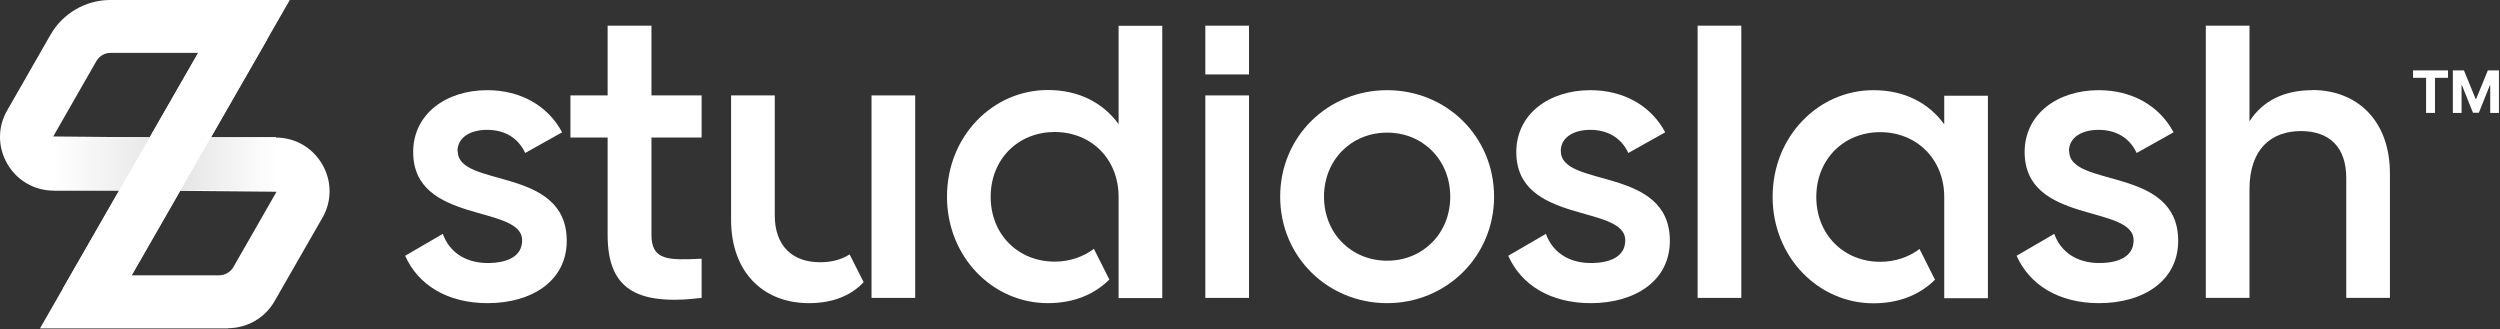
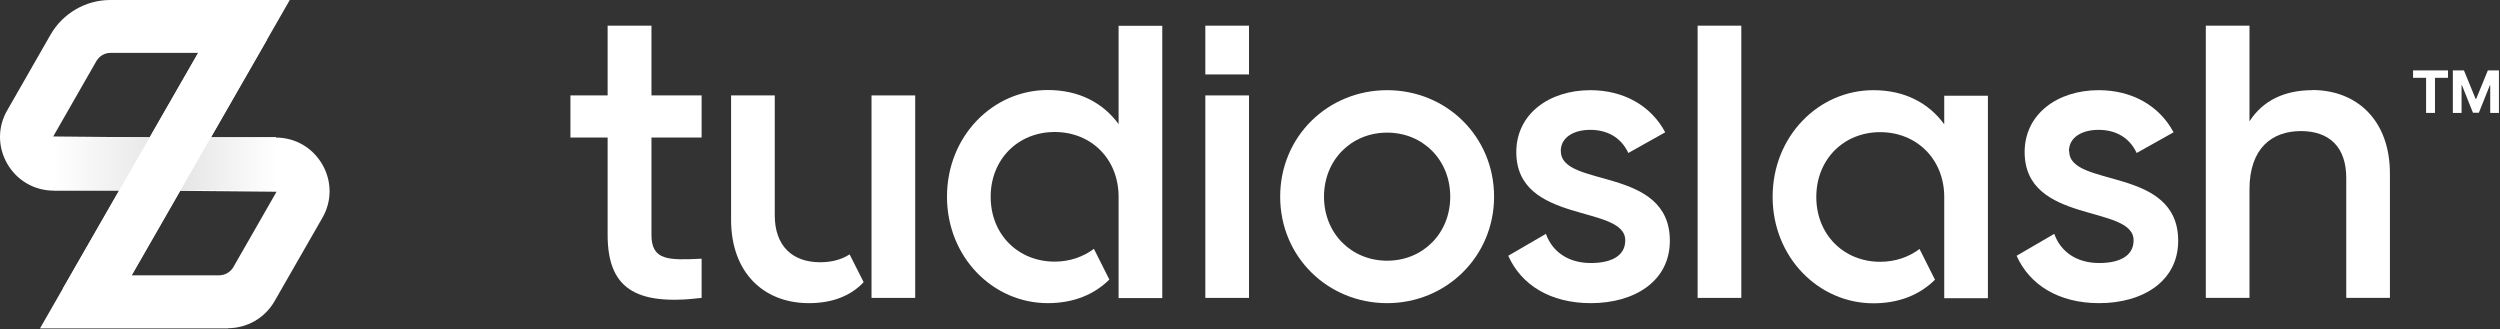
<svg xmlns="http://www.w3.org/2000/svg" width="1882" height="248" viewBox="0 0 1882 248" fill="none">
  <rect x="0" y="0" width="1882" height="248" fill="#333333" stroke="none" />
  <path d="M135.737 143.514H40.476C25.82 143.514 12.824 135.91 5.496 123.328C-1.832 110.608 -1.832 95.538 5.496 82.956L38.125 25.993C47.389 9.955 64.533 0 83.06 0H218.14L135.737 143.652V143.514ZM83.06 39.819C78.774 39.819 74.902 42.169 72.69 45.764L40.061 102.727L112.647 103.418L149.148 39.819H83.06Z" fill="white" />
  <path d="M171.823 247.209H30.106L112.509 103.557H207.632C222.288 103.557 235.284 111.161 242.612 123.743C249.94 136.463 249.94 151.533 242.612 164.115L206.664 226.746C199.475 239.328 186.064 247.071 171.546 247.071L171.823 247.209ZM99.098 207.252H164.91C169.334 207.252 173.482 204.901 175.694 201.03L208.185 144.343L135.599 143.652L99.098 207.252Z" fill="white" />
  <path d="M207.77 103.232H40.476V143.189H207.77V103.232Z" fill="url(#paint0_linear_713_51)" />
  <path d="M166.313 10.039L47.257 217.334L81.906 237.234L200.962 29.939L166.313 10.039Z" fill="white" />
-   <path d="M344.384 113.892C344.384 102.972 354.723 97.744 366.689 97.744C379.236 97.744 389.808 103.204 395.385 115.17L423.151 99.602C412.462 79.504 391.783 67.886 366.805 67.886C335.67 67.886 311.041 85.894 311.041 114.473C311.041 169.076 393.061 153.74 393.061 180.925C393.061 193.124 381.792 198.003 367.154 198.003C350.425 198.003 338.226 189.755 333.347 176.046L305 192.543C314.759 214.5 336.716 228.209 367.154 228.209C400.032 228.209 426.636 211.712 426.636 181.274C426.636 124.929 344.616 141.658 344.616 113.892H344.384Z" fill="white" />
  <path d="M490.3 19.325H457.422V71.836H429.424V103.552H457.422V176.743C457.422 216.359 477.52 230.416 528.173 224.259V194.75C503.195 195.912 490.416 196.261 490.416 176.743V103.552H528.173V71.836H490.416V19.325H490.3Z" fill="white" />
  <path d="M639.584 191.497L650.156 212.409C640.165 223.097 625.992 228.209 608.914 228.209C574.758 228.209 550.361 205.09 550.361 165.474V71.836H583.239V162.105C583.239 185.224 596.599 197.422 617.395 197.422C625.759 197.422 633.311 195.564 639.584 191.497Z" fill="white" />
  <path d="M688.96 71.836H656.082V224.259H688.96V71.836Z" fill="white" />
  <path d="M842.081 19.325V93.445C830.463 77.529 812.456 67.77 788.756 67.77C747.282 67.77 712.894 102.623 712.894 148.048C712.894 193.472 747.398 228.209 788.756 228.209C808.158 228.209 823.841 221.703 835.11 210.434L823.493 187.315C815.477 193.356 805.253 196.958 793.984 196.958C766.45 196.958 745.771 176.511 745.771 148.164C745.771 119.817 766.45 99.37 793.984 99.37C821.518 99.37 842.081 119.701 842.081 148.164V224.375H874.959V19.441H842.081V19.325Z" fill="white" />
  <path d="M940.25 71.836H907.372V224.259H940.25V71.836Z" fill="white" />
  <path d="M940.25 19.325H907.372V56.036H940.25V19.325Z" fill="white" />
  <path d="M1044.23 67.886C999.73 67.886 963.716 102.623 963.716 148.048C963.716 193.472 999.73 228.209 1044.23 228.209C1088.72 228.209 1124.74 193.124 1124.74 148.048C1124.74 102.972 1089.07 67.886 1044.23 67.886ZM1044.23 196.261C1017.39 196.261 996.71 175.814 996.71 148.048C996.71 120.282 1017.39 99.835 1044.23 99.835C1071.06 99.835 1091.74 120.282 1091.74 148.048C1091.74 175.814 1071.06 196.261 1044.23 196.261Z" fill="white" />
  <path d="M1174.92 113.892C1174.92 102.972 1185.26 97.744 1197.11 97.744C1209.66 97.744 1220.23 103.204 1225.81 115.17L1253.57 99.602C1242.89 79.504 1222.21 67.886 1197.23 67.886C1166.09 67.886 1141.47 85.894 1141.47 114.473C1141.47 169.076 1223.49 153.74 1223.49 180.925C1223.49 193.124 1212.22 198.003 1197.58 198.003C1180.85 198.003 1168.65 189.755 1163.77 176.046L1135.42 192.543C1145.18 214.5 1167.14 228.209 1197.58 228.209C1230.46 228.209 1257.06 211.712 1257.06 181.274C1257.06 124.929 1175.04 141.658 1175.04 113.892H1174.92Z" fill="white" />
  <path d="M1310.85 19.325H1277.97V224.259H1310.85V19.325Z" fill="white" />
  <path d="M1463.62 71.836V93.561C1452 77.645 1434 67.886 1410.3 67.886C1368.82 67.886 1334.43 102.739 1334.43 148.164C1334.43 193.589 1368.94 228.325 1410.3 228.325C1429.7 228.325 1445.38 221.819 1456.65 210.55L1445.03 187.431C1437.02 193.472 1426.79 197.074 1415.41 197.074C1387.99 197.074 1367.31 176.627 1367.31 148.28C1367.31 119.933 1387.99 99.486 1415.41 99.486C1442.83 99.486 1463.62 119.817 1463.62 148.28V224.491H1496.5V72.069H1463.62V71.836Z" fill="white" />
  <path d="M1557.49 113.892C1557.49 102.972 1567.83 97.744 1579.79 97.744C1592.34 97.744 1602.91 103.204 1608.49 115.17L1636.26 99.602C1625.57 79.504 1604.89 67.886 1579.91 67.886C1548.78 67.886 1524.15 85.894 1524.15 114.473C1524.15 169.076 1606.17 153.74 1606.17 180.925C1606.17 193.124 1594.9 198.003 1580.26 198.003C1563.53 198.003 1551.33 189.755 1546.45 176.046L1518.11 192.543C1527.86 214.5 1549.82 228.209 1580.26 228.209C1613.14 228.209 1639.74 211.712 1639.74 181.274C1639.74 124.929 1557.72 141.658 1557.72 113.892H1557.49Z" fill="white" />
  <path d="M1740.7 67.886C1720.02 67.886 1703.52 75.554 1693.41 91.354V19.325H1660.54V224.259H1693.41V142.587C1693.41 111.452 1710.49 98.673 1732.1 98.673C1753.71 98.673 1766.26 110.872 1766.26 133.99V224.259H1799.13V130.621C1799.13 91.005 1774.74 67.77 1740.58 67.77L1740.7 67.886Z" fill="white" />
  <path d="M1816.56 58.578V53H1842.84V58.578H1833.05V85H1826.36V58.578H1816.56Z" fill="white" />
  <path d="M1846.51 53H1854.86L1863.67 74.5H1864.04L1872.86 53H1881.2V85H1874.64V64.172H1874.37L1866.09 84.844H1861.62L1853.34 64.094H1853.07V85H1846.51V53Z" fill="white" />
  <defs>
    <linearGradient id="paint0_linear_713_51" x1="40.476" y1="123.141" x2="207.77" y2="123.141" gradientUnits="userSpaceOnUse">
      <stop stop-color="white" />
      <stop offset="0.54" stop-color="#E3E3E3" />
      <stop offset="1" stop-color="white" />
    </linearGradient>
  </defs>
</svg>